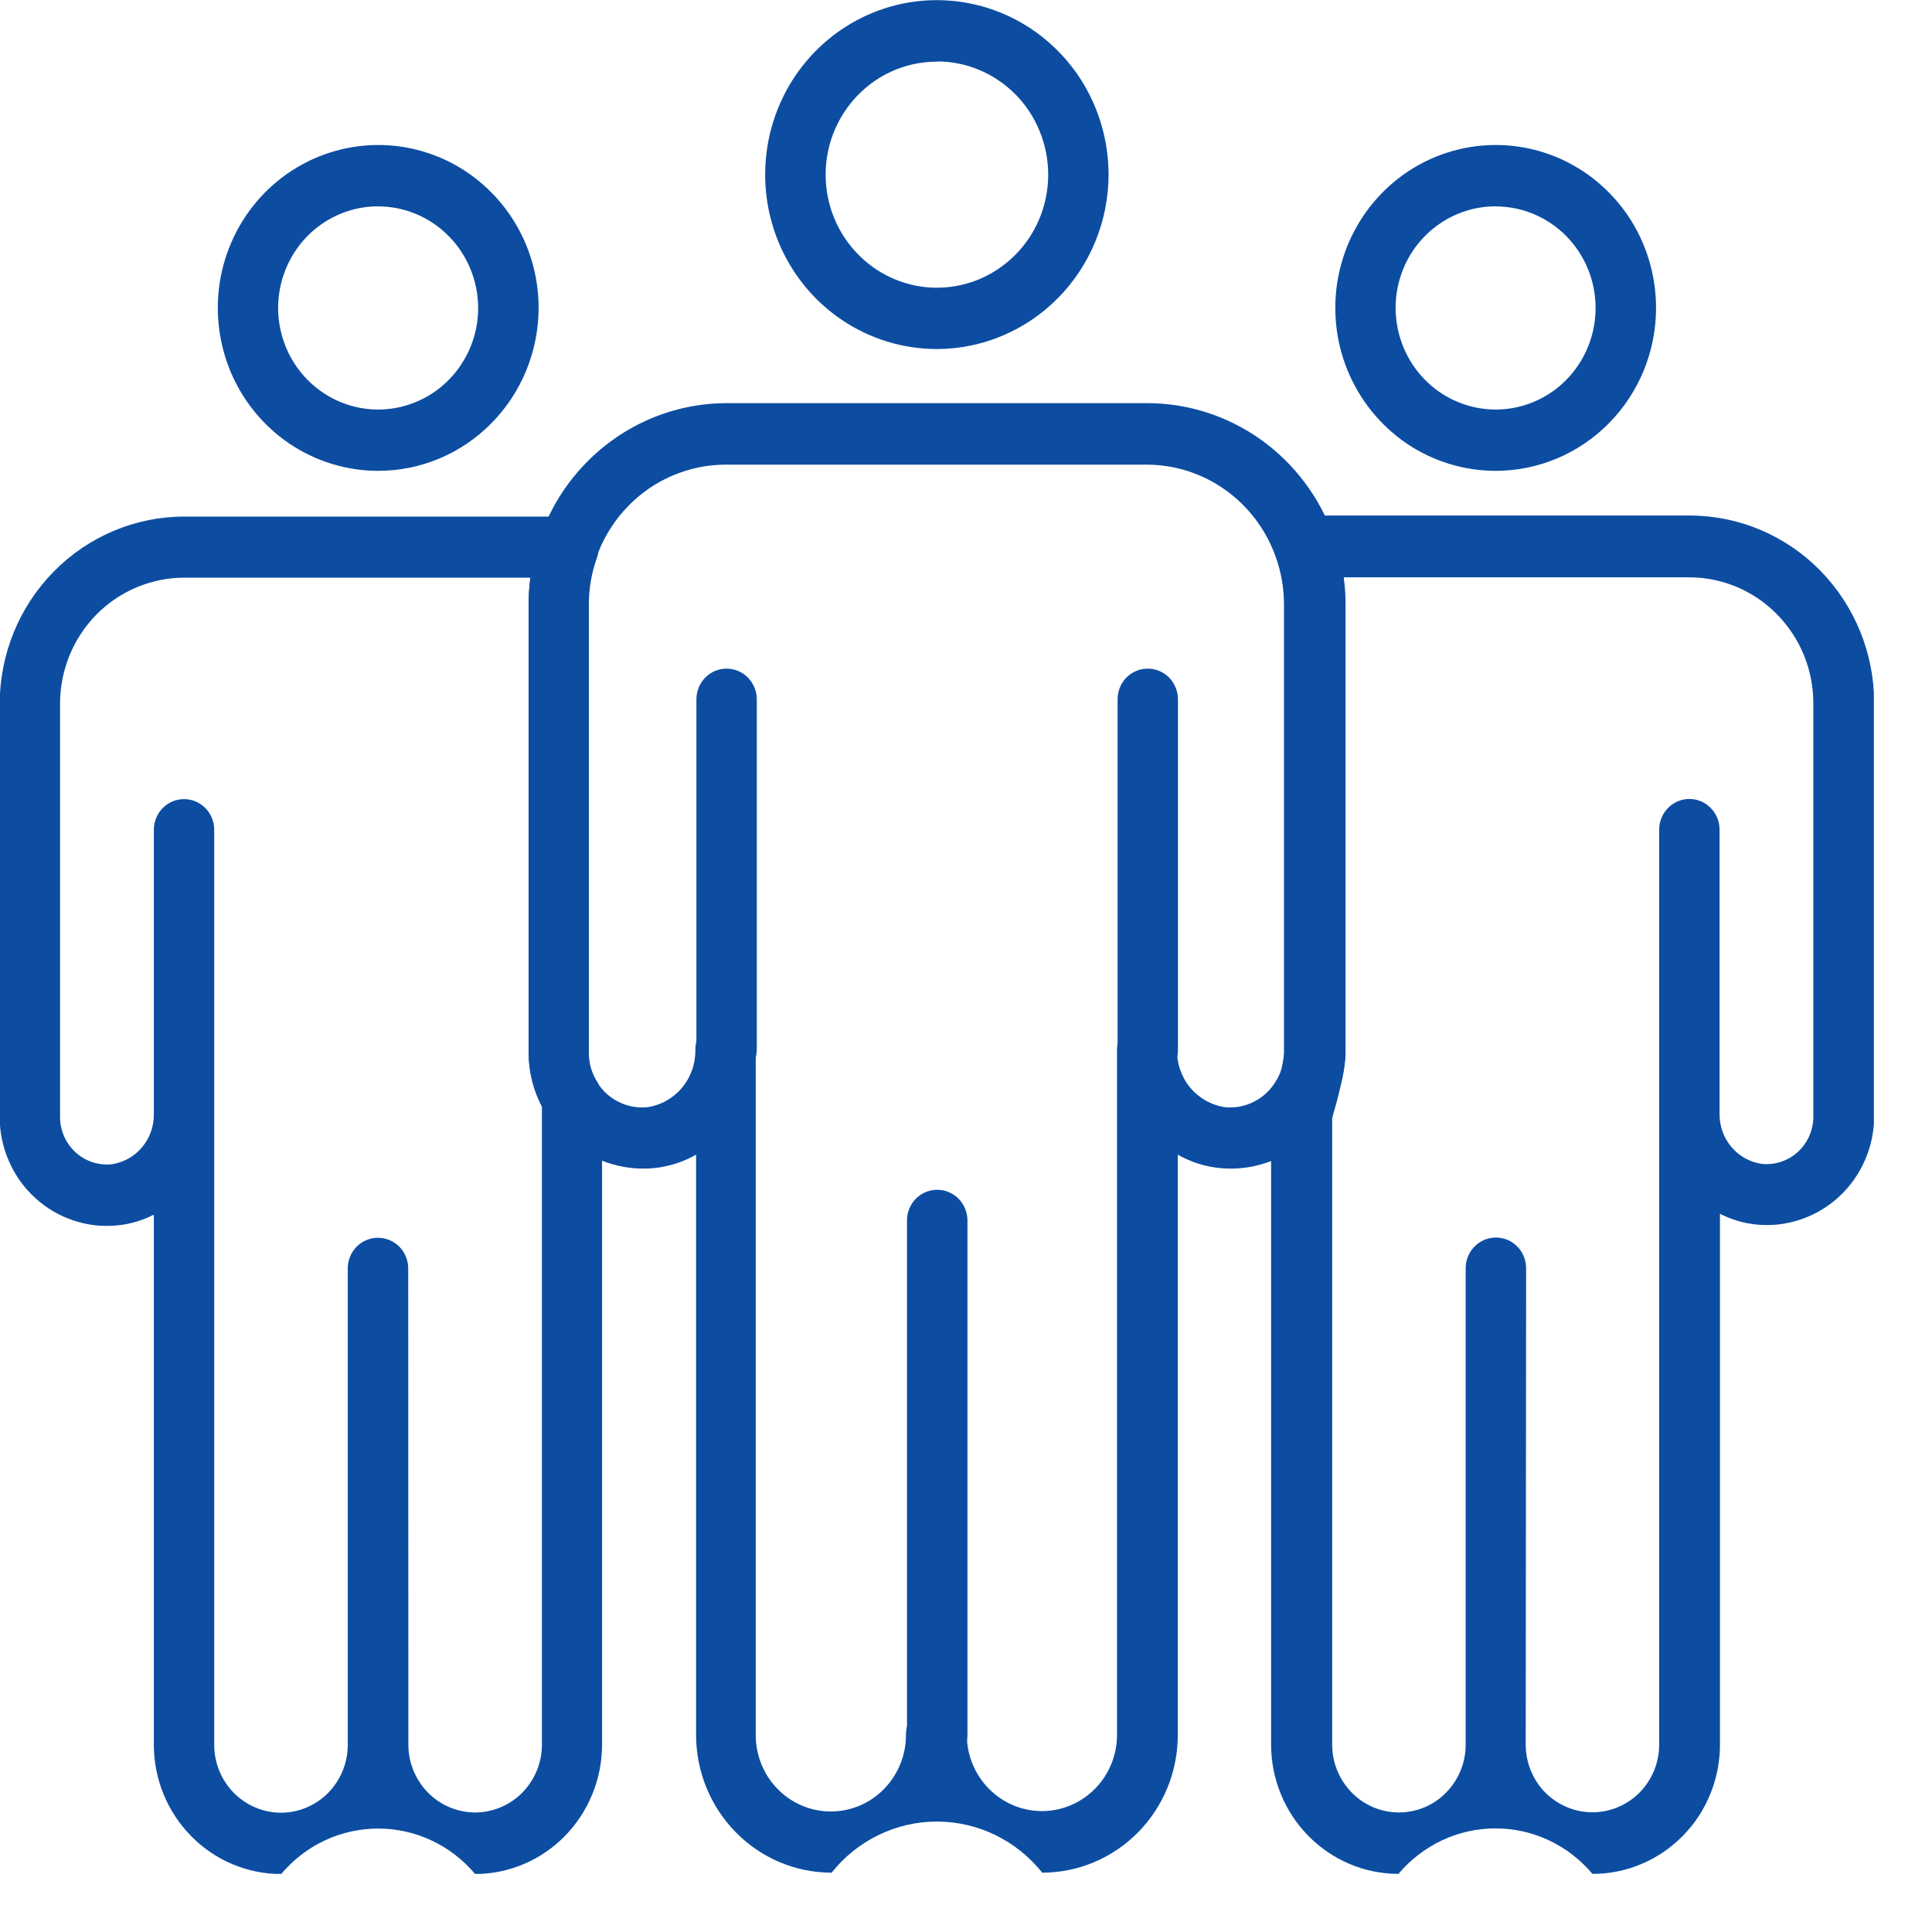
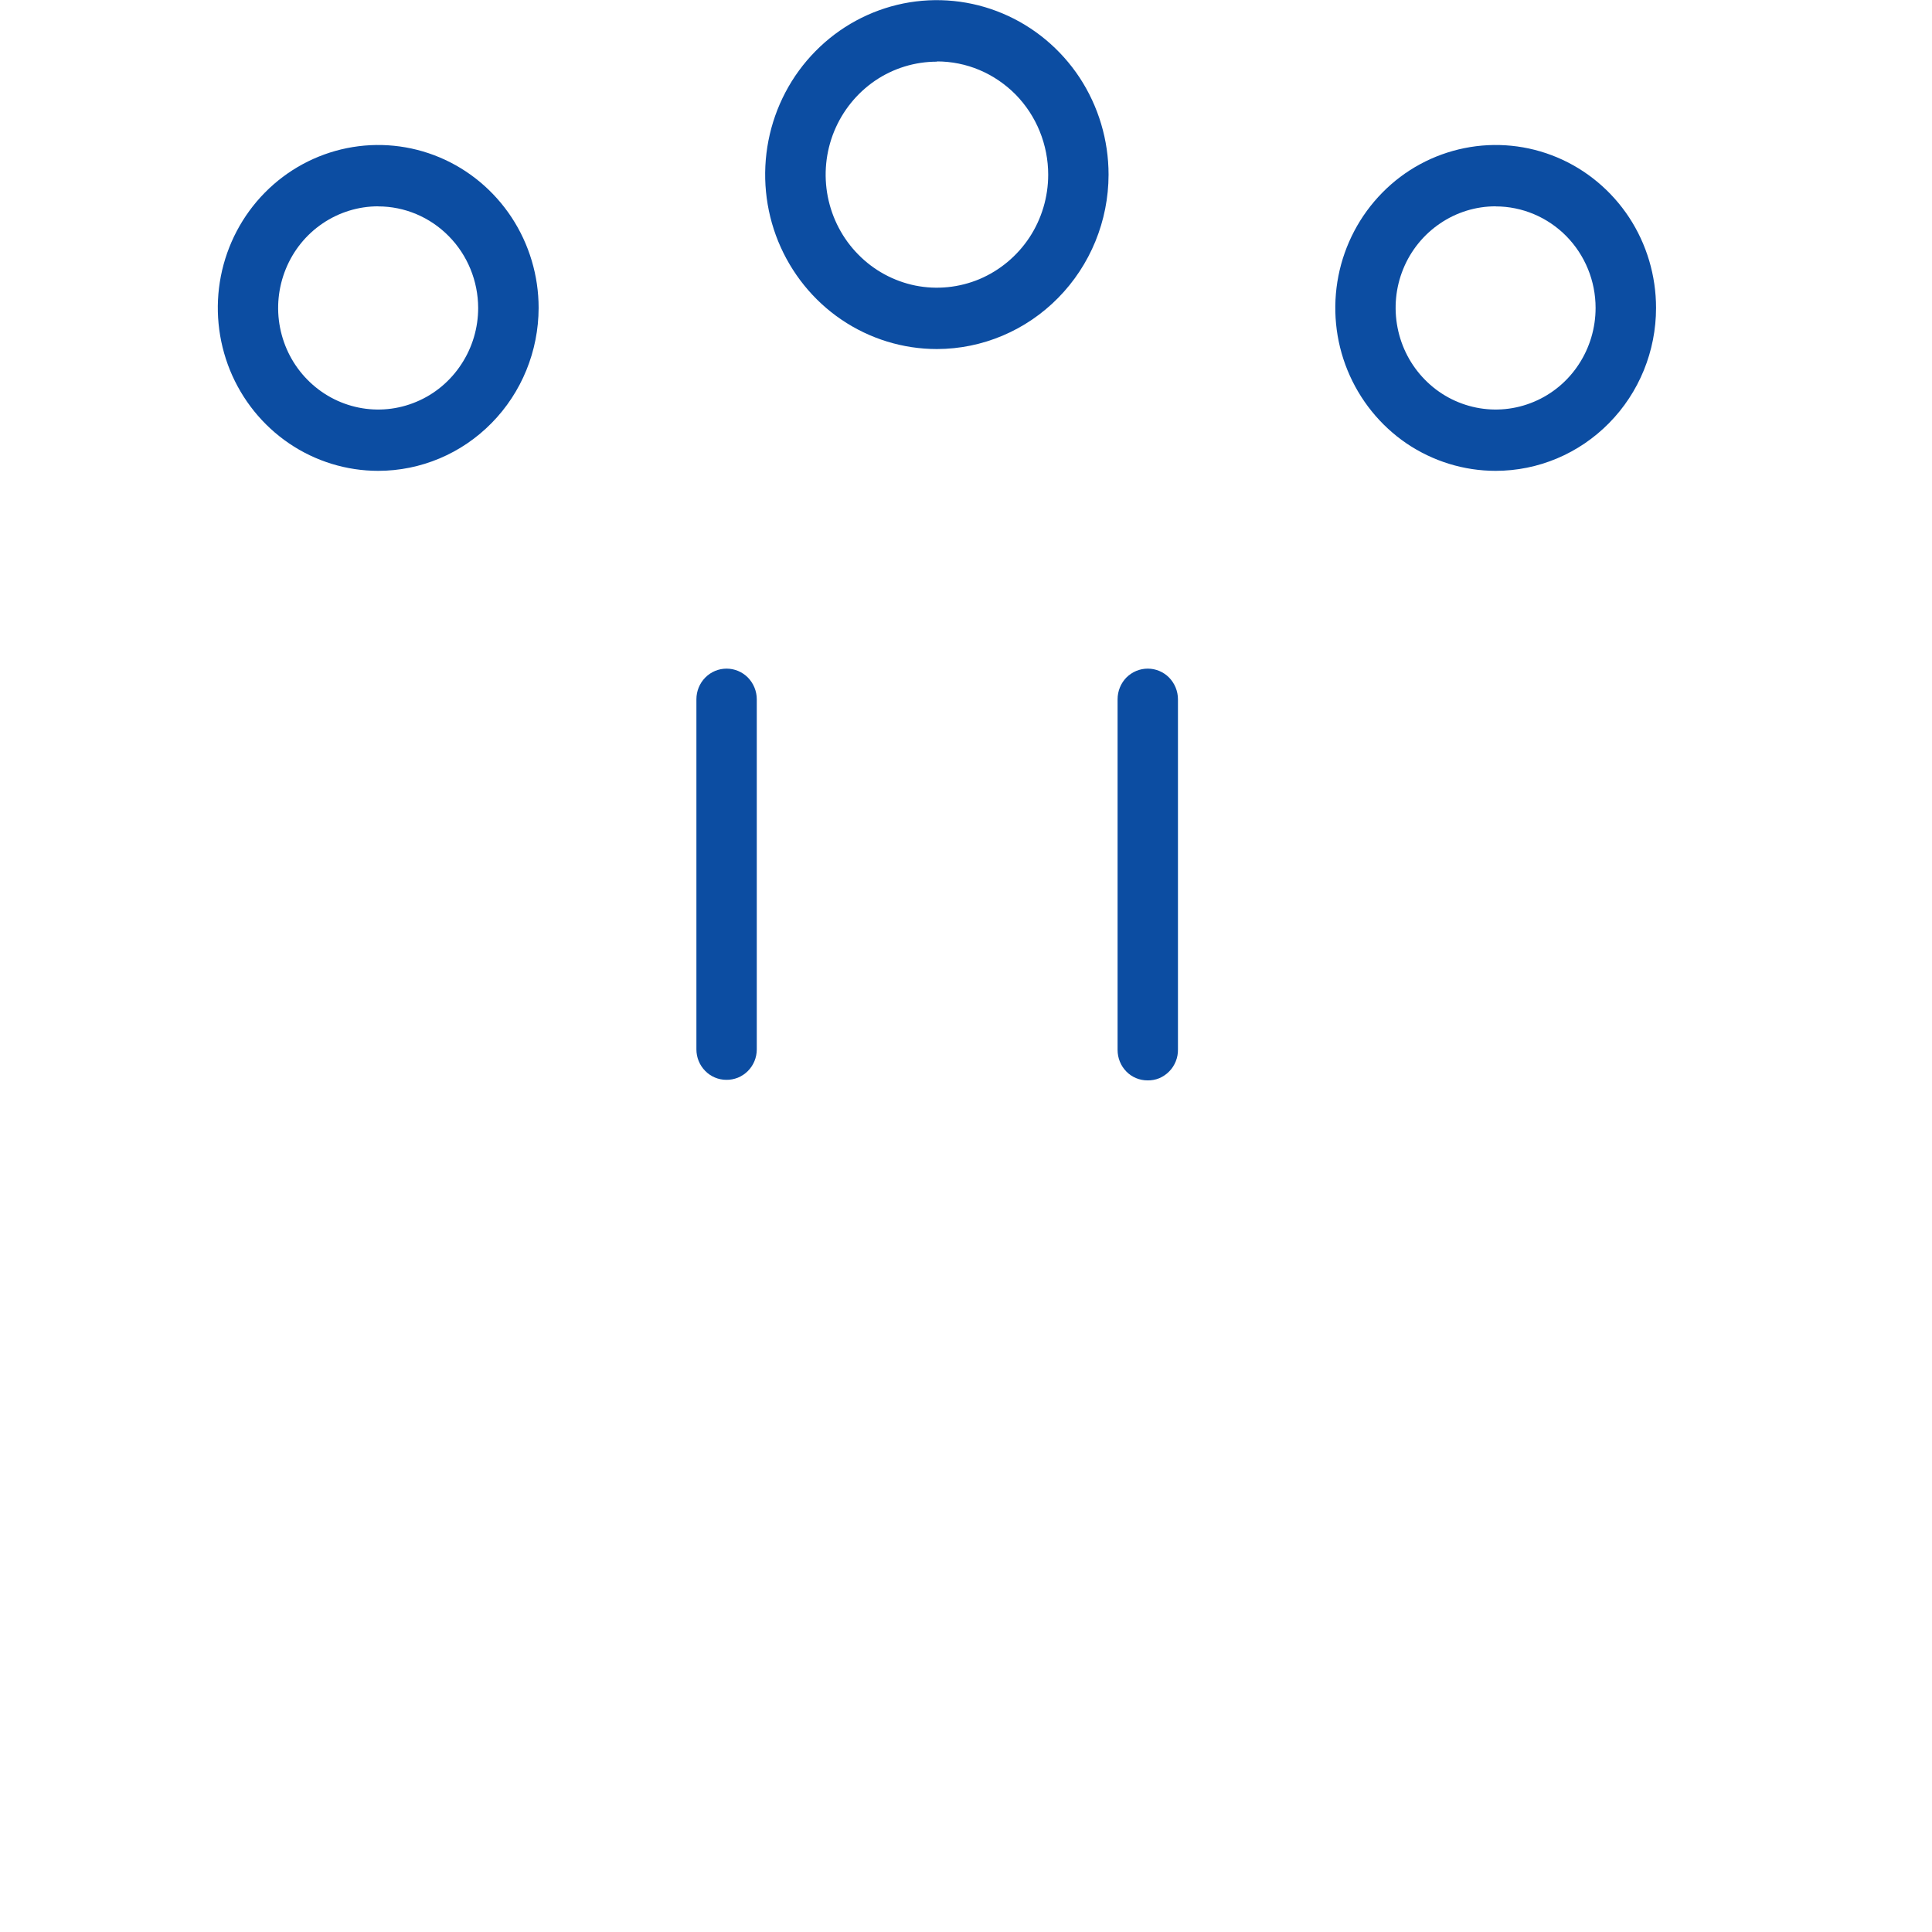
<svg xmlns="http://www.w3.org/2000/svg" width="24" height="24" viewBox="0 0 24 24" fill="none">
  <g clip-path="url(#clip0_3_33189)">
    <path d="M11.639 4.336C11.217 4.336 10.804 4.209 10.453 3.971C10.102 3.733 9.829 3.394 9.667 2.998C9.506 2.602 9.464 2.167 9.546 1.746C9.628 1.326 9.831 0.939 10.13 0.636C10.428 0.333 10.808 0.127 11.222 0.043C11.636 -0.04 12.065 0.003 12.454 0.167C12.844 0.331 13.177 0.609 13.412 0.965C13.646 1.322 13.771 1.741 13.771 2.17C13.77 2.744 13.545 3.294 13.145 3.7C12.746 4.106 12.204 4.335 11.639 4.336ZM11.639 0.766C11.365 0.766 11.098 0.848 10.871 1.002C10.644 1.157 10.467 1.376 10.362 1.632C10.257 1.889 10.23 2.171 10.283 2.443C10.337 2.716 10.468 2.966 10.662 3.162C10.855 3.359 11.101 3.492 11.369 3.547C11.637 3.601 11.915 3.573 12.168 3.467C12.42 3.36 12.636 3.18 12.788 2.95C12.94 2.719 13.021 2.447 13.021 2.17C13.021 1.985 12.985 1.802 12.916 1.632C12.847 1.461 12.745 1.306 12.617 1.175C12.488 1.045 12.336 0.941 12.168 0.87C12 0.799 11.82 0.763 11.639 0.763V0.766Z" fill="#0C4DA2" />
-     <path d="M5.902 23.28C5.754 23.103 5.569 22.96 5.361 22.863C5.153 22.765 4.927 22.715 4.698 22.715C4.469 22.715 4.242 22.765 4.034 22.863C3.826 22.96 3.642 23.103 3.493 23.28C3.074 23.28 2.671 23.111 2.375 22.809C2.078 22.508 1.911 22.099 1.911 21.673V15.089C1.77 15.161 1.616 15.207 1.458 15.222C1.273 15.241 1.086 15.22 0.91 15.16C0.733 15.101 0.571 15.005 0.433 14.878C0.295 14.751 0.185 14.596 0.11 14.423C0.035 14.251 -0.004 14.064 -0.004 13.875V8.741C-0.002 8.125 0.239 7.534 0.669 7.099C1.098 6.663 1.68 6.418 2.286 6.417H7.063C7.123 6.417 7.183 6.431 7.236 6.459C7.29 6.487 7.336 6.528 7.371 6.578C7.406 6.628 7.428 6.686 7.436 6.747C7.443 6.808 7.437 6.869 7.416 6.927C7.349 7.113 7.315 7.31 7.315 7.508V13.086C7.316 13.213 7.353 13.337 7.421 13.444C7.459 13.504 7.479 13.574 7.479 13.646V21.682C7.476 22.106 7.309 22.511 7.014 22.811C6.719 23.11 6.319 23.279 5.902 23.28ZM5.073 21.673C5.073 21.896 5.161 22.11 5.316 22.268C5.472 22.426 5.683 22.515 5.902 22.515C6.122 22.515 6.333 22.426 6.489 22.268C6.644 22.11 6.732 21.896 6.732 21.673V13.817C6.732 13.793 6.732 13.77 6.732 13.745C6.624 13.542 6.568 13.314 6.567 13.084V7.505C6.567 7.395 6.574 7.285 6.589 7.176H2.286C1.878 7.177 1.486 7.342 1.197 7.635C0.909 7.928 0.746 8.326 0.746 8.741V13.875C0.746 13.957 0.763 14.039 0.796 14.115C0.829 14.191 0.878 14.258 0.938 14.314C0.998 14.369 1.07 14.411 1.147 14.437C1.224 14.462 1.306 14.471 1.387 14.463C1.536 14.441 1.671 14.365 1.767 14.249C1.864 14.133 1.915 13.984 1.911 13.832V10.308C1.911 10.207 1.951 10.11 2.021 10.038C2.091 9.967 2.187 9.927 2.286 9.927C2.386 9.927 2.481 9.967 2.551 10.038C2.622 10.11 2.661 10.207 2.661 10.308V21.676C2.661 21.899 2.749 22.113 2.904 22.271C3.06 22.429 3.271 22.518 3.49 22.518C3.71 22.518 3.921 22.429 4.077 22.271C4.232 22.113 4.32 21.899 4.32 21.676V15.757C4.32 15.656 4.359 15.559 4.43 15.487C4.5 15.416 4.595 15.376 4.695 15.376C4.795 15.376 4.89 15.416 4.961 15.487C5.031 15.559 5.071 15.656 5.071 15.757L5.073 21.673Z" fill="#0C4DA2" />
    <path d="M4.698 5.849C4.304 5.849 3.918 5.73 3.591 5.508C3.263 5.285 3.008 4.969 2.857 4.599C2.707 4.229 2.667 3.822 2.744 3.429C2.821 3.037 3.011 2.676 3.29 2.393C3.569 2.11 3.924 1.918 4.31 1.84C4.697 1.762 5.097 1.802 5.461 1.955C5.825 2.108 6.136 2.368 6.355 2.7C6.574 3.033 6.691 3.425 6.691 3.825C6.69 4.362 6.48 4.877 6.106 5.256C5.733 5.636 5.226 5.849 4.698 5.849ZM4.698 2.563C4.452 2.563 4.212 2.637 4.007 2.776C3.803 2.914 3.644 3.111 3.55 3.342C3.456 3.573 3.431 3.826 3.479 4.071C3.527 4.316 3.645 4.541 3.819 4.717C3.993 4.894 4.214 5.014 4.455 5.063C4.696 5.112 4.946 5.087 5.173 4.991C5.4 4.896 5.594 4.734 5.73 4.526C5.867 4.319 5.94 4.075 5.94 3.825C5.939 3.491 5.808 3.17 5.575 2.934C5.342 2.697 5.027 2.564 4.698 2.564V2.563Z" fill="#0C4DA2" />
-     <path d="M19.782 23.278C19.633 23.101 19.449 22.959 19.241 22.861C19.033 22.763 18.806 22.713 18.577 22.713C18.348 22.713 18.122 22.763 17.914 22.861C17.706 22.959 17.521 23.101 17.372 23.278C16.953 23.278 16.551 23.109 16.254 22.807C15.957 22.506 15.79 22.097 15.79 21.671V13.824C15.79 13.786 15.796 13.748 15.807 13.711C15.875 13.503 15.925 13.29 15.956 13.073V7.495C15.956 7.297 15.921 7.1 15.855 6.914C15.834 6.856 15.827 6.794 15.835 6.733C15.842 6.673 15.865 6.614 15.899 6.564C15.934 6.514 15.981 6.473 16.035 6.445C16.088 6.418 16.148 6.403 16.208 6.404H20.991C21.599 6.405 22.181 6.65 22.61 7.086C23.039 7.523 23.281 8.114 23.282 8.731V13.864C23.282 14.053 23.242 14.24 23.167 14.413C23.092 14.585 22.982 14.74 22.844 14.867C22.706 14.994 22.544 15.09 22.367 15.149C22.191 15.209 22.004 15.23 21.819 15.212C21.661 15.196 21.508 15.151 21.366 15.078V21.665C21.367 21.877 21.327 22.087 21.247 22.283C21.168 22.479 21.052 22.657 20.904 22.806C20.757 22.956 20.582 23.075 20.389 23.156C20.197 23.237 19.99 23.279 19.782 23.278ZM18.953 21.671C18.953 21.894 19.04 22.109 19.195 22.267C19.351 22.424 19.562 22.513 19.782 22.513C20.002 22.513 20.213 22.424 20.368 22.267C20.524 22.109 20.611 21.894 20.611 21.671V13.859C20.611 13.849 20.611 13.84 20.611 13.83V10.306C20.611 10.205 20.65 10.108 20.721 10.037C20.791 9.965 20.887 9.925 20.986 9.925C21.085 9.925 21.181 9.965 21.251 10.037C21.322 10.108 21.361 10.205 21.361 10.306V13.804C21.361 13.813 21.361 13.822 21.361 13.83C21.358 13.982 21.409 14.13 21.506 14.246C21.602 14.361 21.737 14.437 21.885 14.458C21.966 14.467 22.048 14.458 22.125 14.432C22.203 14.406 22.274 14.364 22.334 14.309C22.395 14.254 22.443 14.186 22.476 14.11C22.509 14.035 22.526 13.953 22.526 13.87V8.736C22.526 8.323 22.364 7.926 22.076 7.633C21.789 7.339 21.399 7.174 20.991 7.172H16.692C16.707 7.281 16.715 7.391 16.715 7.501V13.079C16.715 13.299 16.603 13.703 16.549 13.887V21.673C16.549 21.783 16.57 21.893 16.612 21.995C16.654 22.097 16.715 22.19 16.792 22.268C16.869 22.347 16.96 22.409 17.061 22.451C17.161 22.493 17.269 22.515 17.378 22.515C17.487 22.515 17.595 22.493 17.695 22.451C17.796 22.409 17.887 22.347 17.964 22.268C18.041 22.19 18.102 22.097 18.144 21.995C18.186 21.893 18.207 21.783 18.207 21.673V15.754C18.207 15.653 18.247 15.556 18.317 15.485C18.388 15.413 18.483 15.373 18.583 15.373C18.682 15.373 18.778 15.413 18.848 15.485C18.919 15.556 18.958 15.653 18.958 15.754L18.953 21.671Z" fill="#0C4DA2" />
-     <path d="M12.947 23.263C12.789 23.065 12.59 22.905 12.363 22.795C12.137 22.685 11.889 22.628 11.639 22.628C11.388 22.628 11.14 22.685 10.914 22.795C10.687 22.905 10.488 23.065 10.331 23.263C9.884 23.263 9.456 23.083 9.141 22.762C8.825 22.441 8.647 22.006 8.647 21.553V14.344C8.484 14.436 8.305 14.493 8.12 14.511C7.923 14.529 7.726 14.505 7.539 14.441C7.353 14.378 7.181 14.275 7.035 14.141C6.889 14.006 6.772 13.843 6.692 13.66C6.611 13.477 6.569 13.28 6.567 13.08V7.502C6.569 6.841 6.829 6.208 7.289 5.741C7.749 5.273 8.372 5.01 9.022 5.008H14.256C14.762 5.009 15.255 5.169 15.668 5.465C16.081 5.761 16.395 6.18 16.566 6.663C16.661 6.932 16.71 7.216 16.711 7.502V13.08C16.709 13.28 16.667 13.478 16.586 13.661C16.506 13.843 16.389 14.007 16.243 14.142C16.097 14.276 15.925 14.378 15.738 14.442C15.552 14.506 15.354 14.529 15.158 14.511C14.973 14.493 14.793 14.436 14.631 14.344V21.553C14.631 22.007 14.453 22.442 14.137 22.762C13.821 23.083 13.393 23.263 12.947 23.263ZM11.638 21.172C11.737 21.172 11.832 21.212 11.901 21.283C11.971 21.354 12.01 21.45 12.01 21.55C12.01 21.801 12.109 22.043 12.284 22.22C12.459 22.398 12.696 22.498 12.943 22.498C13.191 22.498 13.428 22.398 13.603 22.22C13.778 22.043 13.876 21.801 13.876 21.55V13.038C13.876 12.938 13.915 12.842 13.985 12.771C14.055 12.7 14.15 12.66 14.248 12.66C14.347 12.66 14.442 12.7 14.512 12.771C14.581 12.842 14.621 12.938 14.621 13.038C14.617 13.211 14.676 13.38 14.786 13.512C14.896 13.643 15.05 13.73 15.219 13.754C15.341 13.766 15.465 13.743 15.575 13.687C15.685 13.632 15.778 13.547 15.843 13.441C15.912 13.334 15.95 13.21 15.95 13.082V7.504C15.95 7.305 15.915 7.109 15.849 6.922C15.731 6.586 15.513 6.295 15.226 6.089C14.939 5.883 14.597 5.773 14.246 5.772H9.013C8.561 5.773 8.128 5.956 7.809 6.281C7.49 6.605 7.31 7.045 7.308 7.504V13.082C7.309 13.209 7.346 13.333 7.414 13.439C7.479 13.546 7.572 13.632 7.683 13.687C7.793 13.743 7.917 13.766 8.04 13.754C8.209 13.73 8.363 13.643 8.473 13.511C8.583 13.379 8.642 13.21 8.638 13.036C8.638 12.935 8.677 12.838 8.748 12.767C8.818 12.696 8.913 12.655 9.013 12.655C9.112 12.655 9.208 12.696 9.278 12.767C9.348 12.838 9.388 12.935 9.388 13.036V21.555C9.388 21.806 9.486 22.047 9.661 22.225C9.836 22.403 10.073 22.503 10.321 22.503C10.568 22.503 10.806 22.403 10.98 22.225C11.155 22.047 11.254 21.806 11.254 21.555C11.253 21.504 11.263 21.453 11.282 21.406C11.301 21.358 11.329 21.316 11.365 21.28C11.401 21.244 11.444 21.216 11.491 21.198C11.538 21.179 11.588 21.17 11.638 21.172Z" fill="#0C4DA2" />
    <path d="M18.579 5.849C18.185 5.849 17.8 5.73 17.472 5.508C17.145 5.285 16.89 4.969 16.739 4.599C16.588 4.229 16.549 3.822 16.626 3.429C16.703 3.037 16.893 2.676 17.172 2.393C17.45 2.11 17.805 1.918 18.192 1.84C18.578 1.762 18.979 1.802 19.343 1.955C19.707 2.108 20.018 2.368 20.237 2.7C20.456 3.033 20.572 3.425 20.572 3.825C20.572 4.362 20.362 4.877 19.988 5.256C19.614 5.636 19.108 5.849 18.579 5.849ZM18.579 2.563C18.333 2.563 18.093 2.637 17.889 2.776C17.685 2.914 17.525 3.111 17.431 3.342C17.337 3.573 17.313 3.826 17.361 4.071C17.409 4.316 17.527 4.541 17.701 4.717C17.874 4.894 18.096 5.014 18.337 5.063C18.578 5.112 18.828 5.087 19.055 4.991C19.282 4.896 19.476 4.734 19.612 4.526C19.748 4.319 19.821 4.075 19.821 3.825C19.821 3.49 19.69 3.17 19.457 2.933C19.224 2.697 18.908 2.564 18.579 2.564V2.563Z" fill="#0C4DA2" />
-     <path d="M11.639 21.934C11.54 21.934 11.445 21.894 11.376 21.823C11.306 21.752 11.267 21.656 11.267 21.556V15.161C11.267 15.06 11.306 14.963 11.377 14.891C11.447 14.82 11.543 14.78 11.642 14.78C11.742 14.78 11.837 14.82 11.908 14.891C11.978 14.963 12.018 15.06 12.018 15.161V21.553C12.018 21.604 12.008 21.654 11.989 21.7C11.97 21.747 11.943 21.789 11.907 21.825C11.872 21.86 11.83 21.888 11.784 21.907C11.738 21.926 11.688 21.935 11.639 21.934Z" fill="#0C4DA2" />
    <path d="M9.023 13.414C8.924 13.414 8.829 13.374 8.76 13.303C8.69 13.232 8.651 13.136 8.651 13.036V8.687C8.651 8.586 8.69 8.489 8.761 8.417C8.831 8.346 8.926 8.306 9.026 8.306C9.125 8.306 9.221 8.346 9.291 8.417C9.361 8.489 9.401 8.586 9.401 8.687V13.036C9.401 13.086 9.391 13.136 9.372 13.182C9.353 13.228 9.325 13.27 9.29 13.305C9.255 13.34 9.213 13.368 9.167 13.387C9.121 13.405 9.072 13.415 9.023 13.414Z" fill="#0C4DA2" />
    <path d="M14.255 13.421C14.156 13.421 14.061 13.382 13.992 13.311C13.922 13.24 13.883 13.143 13.883 13.043V8.687C13.883 8.586 13.922 8.489 13.992 8.417C14.063 8.346 14.158 8.306 14.258 8.306C14.357 8.306 14.453 8.346 14.523 8.417C14.593 8.489 14.633 8.586 14.633 8.687V13.036C14.634 13.086 14.625 13.137 14.606 13.184C14.587 13.231 14.56 13.274 14.524 13.31C14.489 13.346 14.447 13.374 14.401 13.394C14.354 13.413 14.305 13.422 14.255 13.421Z" fill="#0C4DA2" />
  </g>
  <defs>
    <clipPath id="clip0_3_33189">
      <rect width="23.278" height="23.278" fill="white" />
    </clipPath>
  </defs>
</svg>